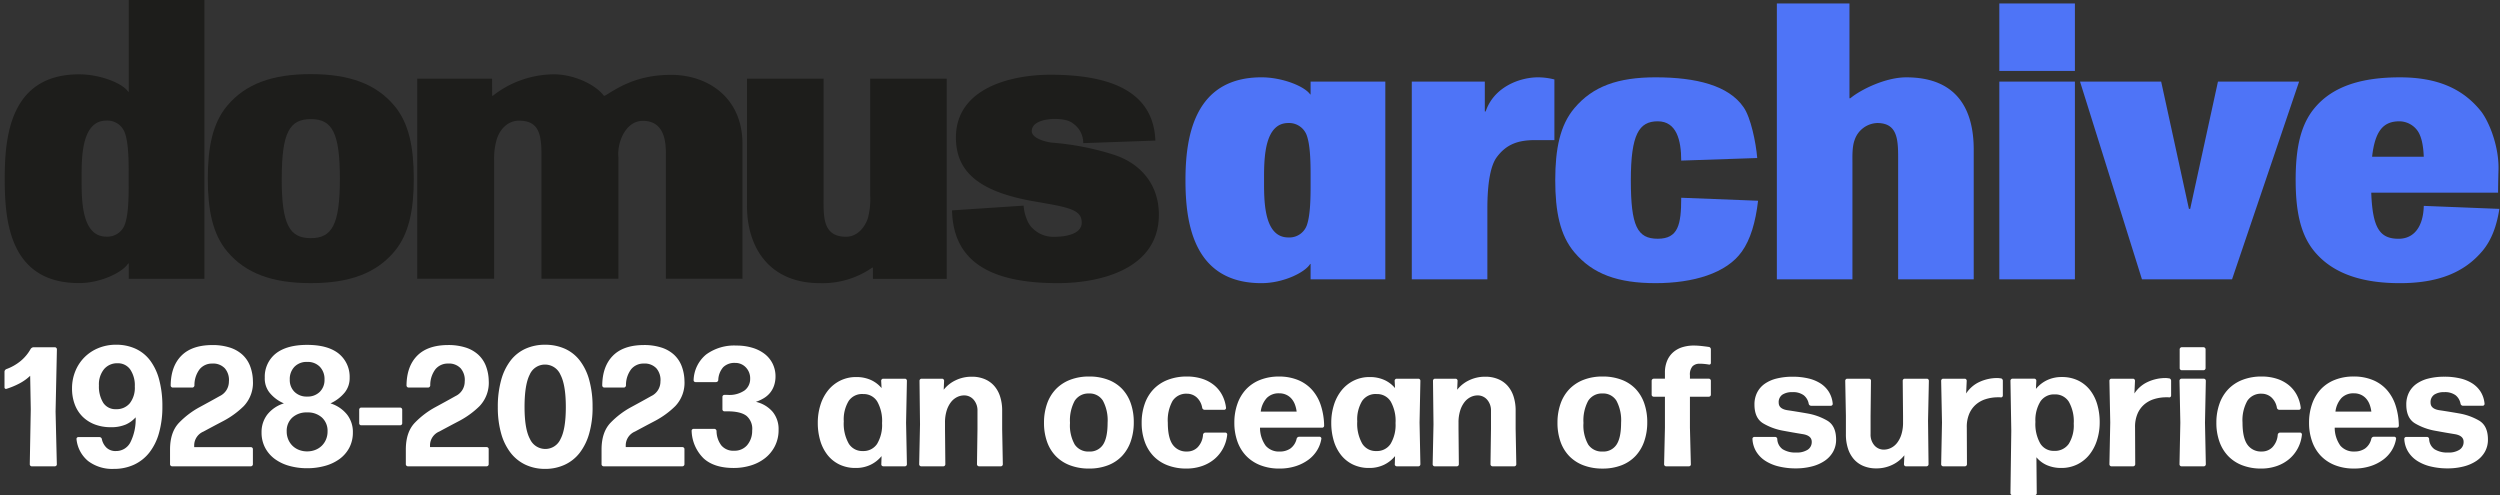
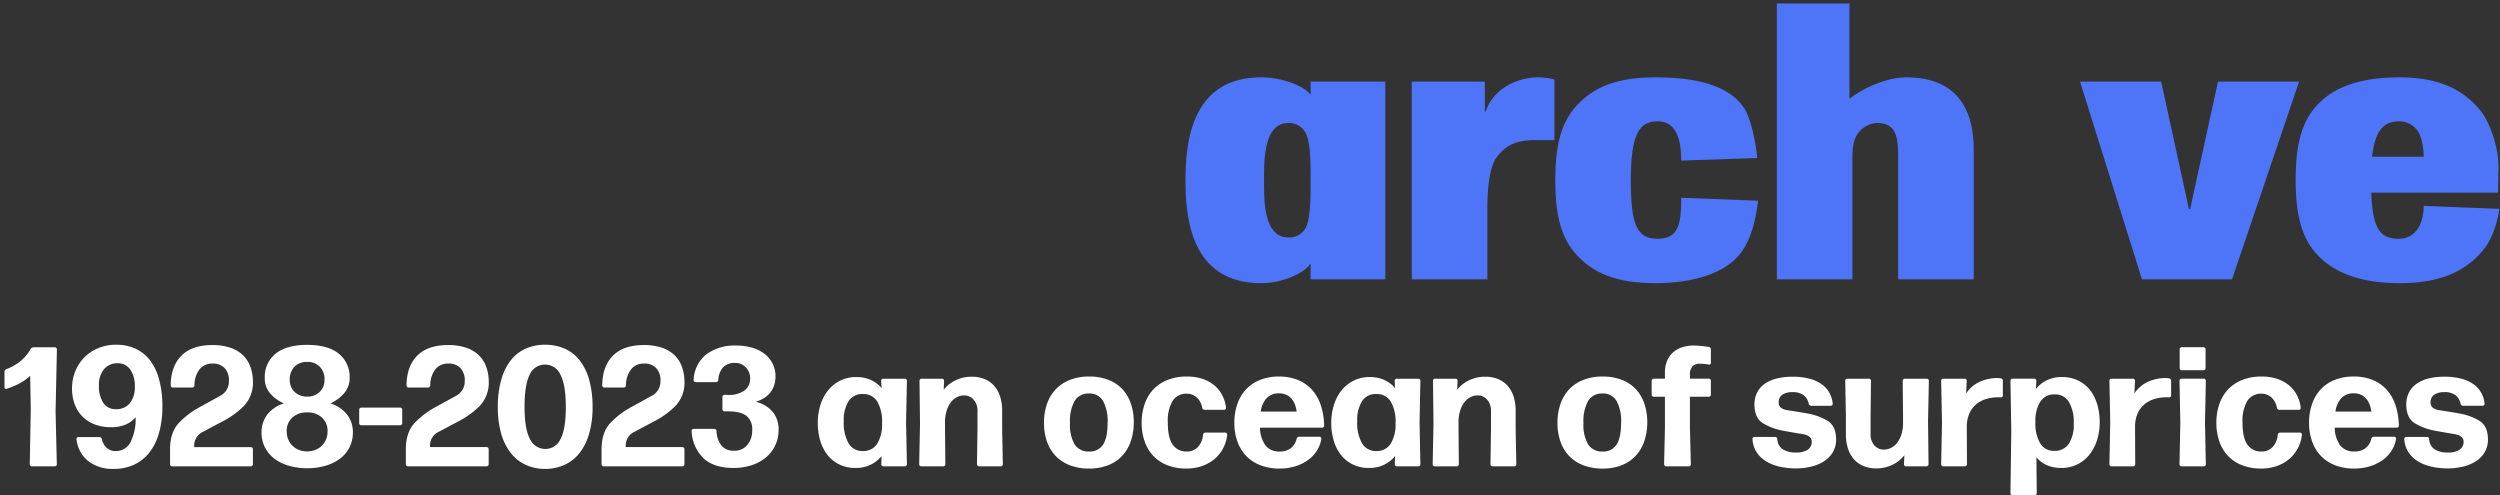
<svg xmlns="http://www.w3.org/2000/svg" id="Raggruppa_959" data-name="Raggruppa 959" width="632.057" height="125.2" viewBox="0 0 632.057 125.2">
  <rect x="0" y="0" width="632.057" height="125.2" fill="#333333" stroke="none" />
  <defs>
    <clipPath id="clip-path">
-       <rect id="Rettangolo_4" data-name="Rettangolo 4" width="291.802" height="71.587" fill="none" />
-     </clipPath>
+       </clipPath>
    <clipPath id="clip-path-2">
      <rect id="Rettangolo_5" data-name="Rettangolo 5" width="632.057" height="79.958" fill="none" />
    </clipPath>
  </defs>
  <g id="Raggruppa_3" data-name="Raggruppa 3" transform="translate(1.188)">
    <g id="Raggruppa_2" data-name="Raggruppa 2" clip-path="url(#clip-path)">
-       <path id="Tracciato_1" data-name="Tracciato 1" d="M183.856,29.763h.239c2.844-1.666,7.688-5.284,16.723-5.284,9.334,0,18.077,5.749,18.077,17.438V76.03H199.533V44.493c0-3.157-.376-8.385-5.85-8.385-4.346,0-6.539,5.53-6.153,9.214V76.03H168.073V44.493c0-5.394-.917-8.429-5.682-8.429-2.686,0-4.629,1.944-5.517,4.393a16.756,16.756,0,0,0-.763,5.561V76.03H136.667V25.453H155.59l.016,4.3h.2a25.175,25.175,0,0,1,15.411-5.408c4.935,0,10.376,2.469,12.641,5.413" transform="translate(-32.369 -5.556)" fill="#1d1d1b" />
      <path id="Tracciato_2" data-name="Tracciato 2" d="M345.016,41.774a5.986,5.986,0,0,0-2.569-4.968c-1.144-.952-3.157-1.156-4.68-1.156-1.646,0-5.767.445-5.767,3.1,0,1.774,3.429,2.721,5.137,2.9a68.61,68.61,0,0,1,15.58,3.043c6.282,2,11.421,7.076,11.421,15.167,0,13.708-14.737,17.31-25.565,17.31-17.336,0-26.442-5.647-26.728-18.4l18.1-1.2c.095,1.713.857,4.507,2.284,5.743a7.384,7.384,0,0,0,5.591,2.138c2.475,0,6.815-.589,6.815-3.59,0-3.388-3.584-3.9-11.9-5.343-14.375-2.476-19.907-7.7-19.907-16.171,0-12.4,13.73-15.87,23.922-15.87,14.729,0,26.021,3.987,26.5,16.647Z" transform="translate(-72.336 -5.583)" fill="#1d1d1b" />
      <path id="Tracciato_3" data-name="Tracciato 3" d="M244.683,57.946V25.77h19.359V55.779c0,4.855-.262,9.953,5.682,9.953,2.688,0,4.592-2.1,5.482-4.555a18.368,18.368,0,0,0,.625-5.866V25.77h19.351V76.378H276.527V73.557h-.2a22.02,22.02,0,0,1-13.212,3.909c-12.824,0-18.434-9.055-18.434-19.521" transform="translate(-57.014 -5.88)" fill="#1d1d1b" />
      <path id="Tracciato_4" data-name="Tracciato 4" d="M32.9,0V23.189h-.147c-1.391-2.12-7.015-4.394-12.408-4.394-17.575,0-18.8,16.028-18.8,26.376s1.051,26.4,18.8,26.4c5.573,0,11.1-2.8,12.407-4.962H32.9v3.883H52.025V0ZM20.983,44.462c0-5.309.2-13.973,6.262-13.973a4.693,4.693,0,0,1,4.784,3.443c.675,2.116.854,5.29.854,9.552v3.351c0,4.262-.179,7.435-.854,9.552a4.691,4.691,0,0,1-4.784,3.442c-6.067,0-6.262-8.663-6.262-13.973Z" transform="translate(-1.539 0)" fill="#1d1d1b" />
-       <path id="Tracciato_5" data-name="Tracciato 5" d="M120.14,50.7c0-7.936-1.22-14.062-4.939-18.467-4.667-5.526-11.426-7.956-21.1-7.956S77.673,26.7,73.008,32.23c-3.721,4.4-4.941,10.531-4.941,18.467s1.22,14.062,4.941,18.468c4.665,5.526,11.426,7.957,21.1,7.957s16.43-2.431,21.1-7.957c3.72-4.406,4.939-10.531,4.939-18.468m-33.385,0c0-11.678,1.985-15.049,7.35-15.049s7.349,3.371,7.349,15.049S99.468,65.747,94.1,65.747s-7.35-3.371-7.35-15.049" transform="translate(-16.718 -5.538)" fill="#1d1d1b" />
    </g>
  </g>
  <g id="Raggruppa_5" data-name="Raggruppa 5">
    <g id="Raggruppa_4" data-name="Raggruppa 4" clip-path="url(#clip-path-2)">
      <path id="Tracciato_6" data-name="Tracciato 6" d="M419.942,76.394V72.507h-.109c-1.3,2.16-6.8,4.859-12.308,4.859-17.49,0-19.217-15.763-19.217-26.019s1.835-26.02,19.217-26.02c5.291,0,10.905,2.268,12.308,4.318h.109V26.407h18.894V76.394Zm0-26.667c0-4.21-.216-7.341-.864-9.393a4.761,4.761,0,0,0-4.751-3.456c-5.939,0-6.153,8.53-6.153,13.82v1.4c0,5.291.215,13.712,6.153,13.712a4.679,4.679,0,0,0,4.751-3.347c.648-2.052.864-5.183.864-9.393Z" transform="translate(-88.594 -5.778)" fill="#4e74f7" />
      <path id="Tracciato_7" data-name="Tracciato 7" d="M493.639,41.2c-4.21,0-7.234.972-9.717,4.318-1.511,2.052-2.375,6.262-2.375,13.064V76.394H462.438V26.407H480.9v7.557h.216c2.052-6.154,8.529-8.637,13.279-8.637a17.136,17.136,0,0,1,4.1.54V41.2Z" transform="translate(-105.507 -5.778)" fill="#4e74f7" />
      <path id="Tracciato_8" data-name="Tracciato 8" d="M556.611,69.377c-3.887,5.506-12.308,7.989-21.808,7.989s-15.871-2.267-20.514-7.773c-3.671-4.318-4.858-10.364-4.858-18.246s1.187-13.928,4.858-18.246c4.643-5.506,11.013-7.774,20.514-7.774,10.256,0,18.461,2.052,22.24,7.558,1.835,2.591,3.131,8.961,3.455,12.847l-19.218.648c0-5.181-1.187-9.932-5.937-9.932s-6.8,3.347-6.8,14.9,1.619,14.791,6.8,14.791,5.937-3.563,5.937-10.365l19.434.756c-.648,5.506-1.943,9.826-4.1,12.848" transform="translate(-116.229 -5.778)" fill="#4e74f7" />
      <path id="Tracciato_9" data-name="Tracciato 9" d="M612.684,70.873V40c0-4.751-.325-8.638-5.291-8.638a6.27,6.27,0,0,0-5.722,4.319c-.648,1.727-.54,4.318-.54,5.939V70.873H582.022V1.128h18.354V25.1h.215c2.591-2.16,8.853-5.29,14.143-5.29,12.632,0,17.059,7.881,17.059,18.246v32.82Z" transform="translate(-132.791 -0.257)" fill="#4e74f7" />
-       <path id="Tracciato_10" data-name="Tracciato 10" d="M654.891,1.128H674V18.187h-19.11Zm0,19.758H674V70.873h-19.11Z" transform="translate(-149.416 -0.257)" fill="#4e74f7" />
      <path id="Tracciato_11" data-name="Tracciato 11" d="M719.762,76.713h-22.78L681.326,26.726H701.84L708.856,58.9h.325L716.2,26.726h20.513Z" transform="translate(-155.448 -6.098)" fill="#4e74f7" />
      <path id="Tracciato_12" data-name="Tracciato 12" d="M799.139,69.268c-4.642,5.506-11.335,8.1-20.837,8.1s-16.842-2.375-21.486-7.881c-3.67-4.318-4.858-10.365-4.858-18.246s1.188-13.927,4.858-18.245c4.643-5.507,11.984-7.666,21.486-7.666,9.393,0,15.762,2.806,20.3,8.314,1.944,2.266,4.75,8.636,4.643,14.9,0,0-.108,3.563-.108,5.939H771.068c.324,8.961,2.159,11.66,6.91,11.66,4.1,0,6.262-3.347,6.37-8.314l19.11.756c-.648,4.211-1.944,7.881-4.319,10.689M782.512,38.5a5.711,5.711,0,0,0-4.318-2.052c-3.886,0-6.154,2.159-6.91,8.961h13.063c-.108-2.7-.54-5.4-1.835-6.91" transform="translate(-171.563 -5.778)" fill="#4e74f7" />
    </g>
  </g>
  <path id="Tracciato_45" data-name="Tracciato 45" d="M13.836,0H8a.47.47,0,0,1-.357-.157A.522.522,0,0,1,7.5-.525l.252-13.92L7.6-22.886a11.889,11.889,0,0,1-2.7,1.932,19.3,19.3,0,0,1-3.286,1.365.361.361,0,0,1-.346-.052.36.36,0,0,1-.157-.3v-3.947a.7.7,0,0,1,.136-.42.776.776,0,0,1,.346-.273,12.279,12.279,0,0,0,3.611-2.058,10.718,10.718,0,0,0,2.5-3,.965.965,0,0,1,.336-.336.844.844,0,0,1,.441-.126h5.354a.5.5,0,0,1,.367.157.5.5,0,0,1,.157.367l-.336,15.747L14.34-.525a.437.437,0,0,1-.136.367A.5.5,0,0,1,13.836,0ZM24.985-20.429a7.766,7.766,0,0,0,1.081,4.357,3.655,3.655,0,0,0,3.265,1.627,4.3,4.3,0,0,0,3.454-1.491,6.354,6.354,0,0,0,1.27-4.241,7.141,7.141,0,0,0-1.155-4.3,3.779,3.779,0,0,0-3.233-1.575,4.291,4.291,0,0,0-3.38,1.48A6.072,6.072,0,0,0,24.985-20.429Zm16.041,5.291a24.159,24.159,0,0,1-.861,6.74,14.168,14.168,0,0,1-2.457,4.955A10.568,10.568,0,0,1,33.835-.4,11.972,11.972,0,0,1,28.765.651a10.093,10.093,0,0,1-6.5-1.974,8.2,8.2,0,0,1-2.95-5.564.438.438,0,0,1,.115-.346.438.438,0,0,1,.346-.157H25.09a.656.656,0,0,1,.409.136.575.575,0,0,1,.22.367,4.264,4.264,0,0,0,1.144,2.142,3.255,3.255,0,0,0,2.425.882A4.022,4.022,0,0,0,32.964-6.12a12.921,12.921,0,0,0,1.3-6.267,7.207,7.207,0,0,1-2.478,1.816,9.283,9.283,0,0,1-3.842.682,11.051,11.051,0,0,1-3.989-.693,8.871,8.871,0,0,1-3.086-1.953,8.591,8.591,0,0,1-1.984-3.086,11.255,11.255,0,0,1-.7-4.073A11.4,11.4,0,0,1,19-24.009a10.614,10.614,0,0,1,2.289-3.517,10.673,10.673,0,0,1,3.527-2.352,11.581,11.581,0,0,1,4.514-.861,11.642,11.642,0,0,1,4.892,1,9.649,9.649,0,0,1,3.685,2.95,14.054,14.054,0,0,1,2.31,4.892A25.579,25.579,0,0,1,41.026-15.138ZM63.387,0h-19.9a.5.5,0,0,1-.367-.157.5.5,0,0,1-.157-.367v-3.7q0-4.472,2.331-6.845A21.389,21.389,0,0,1,50.4-14.939q2.782-1.5,5.113-2.813a4.044,4.044,0,0,0,2.331-3.664,4.516,4.516,0,0,0-1.029-3.359,4.046,4.046,0,0,0-3.191-1.2,4.013,4.013,0,0,0-3.191,1.449,6.635,6.635,0,0,0-1.3,4.094.591.591,0,0,1-.178.367.5.5,0,0,1-.367.157H43.651a.5.5,0,0,1-.367-.157.5.5,0,0,1-.157-.367q.042-4.829,2.688-7.517t7.811-2.708a14.3,14.3,0,0,1,4.409.619,8.614,8.614,0,0,1,3.191,1.785,7.6,7.6,0,0,1,1.953,2.845,11,11,0,0,1,.735,3.779A8.553,8.553,0,0,1,61.582-15.2a21.821,21.821,0,0,1-5.092,3.716Q53.729-10.036,51.4-8.776a3.8,3.8,0,0,0-2.331,3.4v.525H63.387a.522.522,0,0,1,.367.147.47.47,0,0,1,.157.357V-.525a.5.5,0,0,1-.157.367A.5.5,0,0,1,63.387,0Zm25.8-8.608a8.2,8.2,0,0,1-.9,3.905,8.357,8.357,0,0,1-2.457,2.845A11.311,11.311,0,0,1,82.158-.115a16.633,16.633,0,0,1-4.535.6,16.52,16.52,0,0,1-4.525-.6,11.2,11.2,0,0,1-3.653-1.743A8.4,8.4,0,0,1,67-4.7a8.2,8.2,0,0,1-.9-3.905,7.236,7.236,0,0,1,1.417-4.43,8.521,8.521,0,0,1,4.231-2.876,9.391,9.391,0,0,1-3.622-2.708A5.707,5.707,0,0,1,66.915-22.4a7.47,7.47,0,0,1,2.834-6.152Q72.521-30.7,77.623-30.7q5.144,0,7.905,2.142A7.537,7.537,0,0,1,88.373-22.4a5.782,5.782,0,0,1-1.26,3.758,10.031,10.031,0,0,1-3.59,2.729,8.648,8.648,0,0,1,4.231,2.876A7.165,7.165,0,0,1,89.191-8.608ZM73.234-21.92a4.169,4.169,0,0,0,1.2,3.1,4.335,4.335,0,0,0,3.191,1.186,4.335,4.335,0,0,0,3.191-1.186,4.169,4.169,0,0,0,1.2-3.1,4.464,4.464,0,0,0-1.186-3.254,4.264,4.264,0,0,0-3.2-1.218,4.264,4.264,0,0,0-3.2,1.218A4.464,4.464,0,0,0,73.234-21.92Zm-.777,13.1A5.148,5.148,0,0,0,72.846-6.8a4.85,4.85,0,0,0,1.071,1.6,4.841,4.841,0,0,0,1.638,1.05,5.571,5.571,0,0,0,2.068.378,5.571,5.571,0,0,0,2.068-.378,4.841,4.841,0,0,0,1.638-1.05A4.85,4.85,0,0,0,82.4-6.8a5.148,5.148,0,0,0,.388-2.016,4.545,4.545,0,0,0-1.407-3.506,5.315,5.315,0,0,0-3.758-1.3,5.323,5.323,0,0,0-3.748,1.3A4.528,4.528,0,0,0,72.458-8.818Zm28.681-1.554H91.291a.486.486,0,0,1-.357-.147.486.486,0,0,1-.147-.357v-3.443a.522.522,0,0,1,.147-.367.47.47,0,0,1,.357-.157h9.847a.5.5,0,0,1,.367.157.5.5,0,0,1,.157.367v3.443a.47.47,0,0,1-.157.357A.522.522,0,0,1,101.138-10.372ZM123,0h-19.9a.5.5,0,0,1-.367-.157.5.5,0,0,1-.157-.367v-3.7q0-4.472,2.331-6.845a21.389,21.389,0,0,1,5.113-3.874q2.782-1.5,5.113-2.813a4.044,4.044,0,0,0,2.331-3.664,4.516,4.516,0,0,0-1.029-3.359,4.046,4.046,0,0,0-3.191-1.2,4.013,4.013,0,0,0-3.191,1.449,6.635,6.635,0,0,0-1.3,4.094.591.591,0,0,1-.178.367.5.5,0,0,1-.367.157h-4.934a.5.5,0,0,1-.367-.157.5.5,0,0,1-.157-.367q.042-4.829,2.688-7.517t7.811-2.708a14.3,14.3,0,0,1,4.409.619,8.614,8.614,0,0,1,3.191,1.785,7.6,7.6,0,0,1,1.953,2.845,11,11,0,0,1,.735,3.779,8.553,8.553,0,0,1-2.331,6.425,21.821,21.821,0,0,1-5.092,3.716q-2.761,1.449-5.092,2.708a3.8,3.8,0,0,0-2.331,3.4v.525H123a.522.522,0,0,1,.367.147.47.47,0,0,1,.157.357V-.525a.5.5,0,0,1-.157.367A.5.5,0,0,1,123,0Zm26.791-14.97a23.739,23.739,0,0,1-.861,6.687,14.4,14.4,0,0,1-2.415,4.9,10.184,10.184,0,0,1-3.79,3A11.689,11.689,0,0,1,137.776.651a11.5,11.5,0,0,1-4.9-1.029,10.319,10.319,0,0,1-3.779-3,14.153,14.153,0,0,1-2.415-4.9,24.015,24.015,0,0,1-.85-6.687,24.985,24.985,0,0,1,.85-6.855,14.237,14.237,0,0,1,2.4-4.945,9.937,9.937,0,0,1,3.769-2.971,11.858,11.858,0,0,1,4.924-1,12.152,12.152,0,0,1,4.934.976,9.852,9.852,0,0,1,3.79,2.939,14.143,14.143,0,0,1,2.425,4.934A24.957,24.957,0,0,1,149.786-14.97Zm-17.2,0q0,5.564,1.375,8.073a4.253,4.253,0,0,0,3.874,2.509,4.19,4.19,0,0,0,3.842-2.5q1.344-2.5,1.344-8.083t-1.354-8.167a4.233,4.233,0,0,0-3.895-2.583A4.166,4.166,0,0,0,133.9-23.18Q132.59-20.639,132.59-14.97ZM172.483,0h-19.9a.5.5,0,0,1-.367-.157.5.5,0,0,1-.157-.367v-3.7q0-4.472,2.331-6.845a21.389,21.389,0,0,1,5.113-3.874q2.782-1.5,5.113-2.813a4.044,4.044,0,0,0,2.331-3.664,4.516,4.516,0,0,0-1.029-3.359,4.046,4.046,0,0,0-3.191-1.2,4.013,4.013,0,0,0-3.191,1.449,6.635,6.635,0,0,0-1.3,4.094.591.591,0,0,1-.178.367.5.5,0,0,1-.367.157h-4.934a.5.5,0,0,1-.367-.157.5.5,0,0,1-.157-.367q.042-4.829,2.688-7.517t7.811-2.708a14.3,14.3,0,0,1,4.409.619,8.614,8.614,0,0,1,3.191,1.785,7.6,7.6,0,0,1,1.953,2.845,11,11,0,0,1,.735,3.779,8.553,8.553,0,0,1-2.331,6.425,21.821,21.821,0,0,1-5.092,3.716q-2.761,1.449-5.092,2.708a3.8,3.8,0,0,0-2.331,3.4v.525h14.319a.522.522,0,0,1,.367.147.47.47,0,0,1,.157.357V-.525a.5.5,0,0,1-.157.367A.5.5,0,0,1,172.483,0Zm24.334-9.238a8.907,8.907,0,0,1-.924,4.115,9.155,9.155,0,0,1-2.467,3.034A10.919,10.919,0,0,1,189.815-.22a14.646,14.646,0,0,1-4.357.64q-4.913,0-7.569-2.4a10.175,10.175,0,0,1-3.055-6.96.451.451,0,0,1,.126-.367.449.449,0,0,1,.336-.157h5.291a.5.5,0,0,1,.367.157.591.591,0,0,1,.178.367,6.057,6.057,0,0,0,1.249,3.7,3.964,3.964,0,0,0,3.244,1.3,4.161,4.161,0,0,0,3.2-1.354,5.513,5.513,0,0,0,1.312-3.727,4.28,4.28,0,0,0-1.417-3.716Q187.243-13.9,183.9-13.9h-.777a.486.486,0,0,1-.357-.147.486.486,0,0,1-.147-.357v-3.149a.486.486,0,0,1,.147-.357.486.486,0,0,1,.357-.147h.777a6.769,6.769,0,0,0,4.346-1.144,3.651,3.651,0,0,0,1.386-2.95,3.951,3.951,0,0,0-1.092-2.855,3.608,3.608,0,0,0-2.708-1.134,4.029,4.029,0,0,0-3.013,1.081,5.16,5.16,0,0,0-1.249,3.265.532.532,0,0,1-.189.357.559.559,0,0,1-.378.147h-5.186a.47.47,0,0,1-.357-.157.424.424,0,0,1-.126-.346,8.741,8.741,0,0,1,3.17-6.477,12,12,0,0,1,7.685-2.257,13.609,13.609,0,0,1,4,.556,9.529,9.529,0,0,1,3.1,1.554,7.1,7.1,0,0,1,2.005,2.436,7.212,7.212,0,0,1,.745,3.2,7.133,7.133,0,0,1-.378,2.4,5.944,5.944,0,0,1-1.039,1.848,6.176,6.176,0,0,1-1.575,1.333,10.235,10.235,0,0,1-1.963.9,7.916,7.916,0,0,1,4.231,2.52A6.855,6.855,0,0,1,196.817-9.238ZM213.3-11.359a10.213,10.213,0,0,0,1.26,5.627,4,4,0,0,0,3.569,1.869,4.105,4.105,0,0,0,3.58-1.785,9.285,9.285,0,0,0,1.27-5.27,9.961,9.961,0,0,0-1.2-5.427,3.984,3.984,0,0,0-3.527-1.921,4.094,4.094,0,0,0-3.7,1.722A8.949,8.949,0,0,0,213.3-11.359ZM228.752,0h-5.459a.5.5,0,0,1-.367-.157.437.437,0,0,1-.136-.367l.063-2.058a8.212,8.212,0,0,1-2.8,2.2,8.445,8.445,0,0,1-3.727.8,9.292,9.292,0,0,1-4.147-.882,8.586,8.586,0,0,1-3-2.415A10.7,10.7,0,0,1,207.347-6.5a15.777,15.777,0,0,1-.619-4.5,14.861,14.861,0,0,1,.672-4.514,11.189,11.189,0,0,1,1.921-3.674,9.168,9.168,0,0,1,3.065-2.467,8.915,8.915,0,0,1,4.063-.913,8.823,8.823,0,0,1,3.664.724,7.662,7.662,0,0,1,2.74,2.068l-.1-1.848a.522.522,0,0,1,.147-.367.47.47,0,0,1,.357-.157h5.5a.47.47,0,0,1,.357.157.522.522,0,0,1,.147.367l-.21,10.582.21,10.519a.522.522,0,0,1-.147.367A.47.47,0,0,1,228.752,0Zm9.721,0h-5.606a.47.47,0,0,1-.357-.157.522.522,0,0,1-.147-.367l.21-10.1-.126-11a.522.522,0,0,1,.147-.367.47.47,0,0,1,.357-.157h5.207a.47.47,0,0,1,.357.157.522.522,0,0,1,.147.367l-.1,2.268a8.358,8.358,0,0,1,2.971-2.373,9.233,9.233,0,0,1,4.168-.924,8.252,8.252,0,0,1,3.17.588,6.583,6.583,0,0,1,2.415,1.68,7.5,7.5,0,0,1,1.522,2.7,11.42,11.42,0,0,1,.535,3.622v4.64l.168,8.9a.522.522,0,0,1-.147.367A.47.47,0,0,1,253,0h-5.5a.5.5,0,0,1-.367-.157.5.5,0,0,1-.157-.367l.126-8.9v-4.556a4.114,4.114,0,0,0-.976-2.866,3.135,3.135,0,0,0-2.425-1.081,3.978,3.978,0,0,0-1.722.409,4.462,4.462,0,0,0-1.543,1.249,6.688,6.688,0,0,0-1.113,2.152,9.89,9.89,0,0,0-.43,3.076v1.617l.084,8.9a.522.522,0,0,1-.147.367A.47.47,0,0,1,238.474,0Zm48.144-11.128a14.43,14.43,0,0,1-.756,4.787,10.355,10.355,0,0,1-2.184,3.7A9.594,9.594,0,0,1,280.13-.273a12.972,12.972,0,0,1-4.808.84A13.354,13.354,0,0,1,270.5-.252a9.855,9.855,0,0,1-3.59-2.32,9.946,9.946,0,0,1-2.226-3.653A14.159,14.159,0,0,1,263.921-11a14.342,14.342,0,0,1,.766-4.8,10.123,10.123,0,0,1,2.226-3.7,9.944,9.944,0,0,1,3.59-2.362,13.055,13.055,0,0,1,4.819-.84,13.269,13.269,0,0,1,4.808.819,9.57,9.57,0,0,1,3.548,2.32,10.054,10.054,0,0,1,2.184,3.653A14.338,14.338,0,0,1,286.618-11.128Zm-16.125.168A9.786,9.786,0,0,0,271.7-5.49a4.105,4.105,0,0,0,3.622,1.753,3.94,3.94,0,0,0,3.527-1.743Q280-7.223,280-11a10.509,10.509,0,0,0-1.176-5.574,3.929,3.929,0,0,0-3.548-1.837,4.079,4.079,0,0,0-3.611,1.879A10.509,10.509,0,0,0,270.493-10.96ZM310.238-8a9.275,9.275,0,0,1-1.029,3.433,9.162,9.162,0,0,1-2.173,2.719,9.874,9.874,0,0,1-3.149,1.774,11.825,11.825,0,0,1-3.958.64,13.06,13.06,0,0,1-4.756-.819,9.786,9.786,0,0,1-3.559-2.32,10.137,10.137,0,0,1-2.226-3.653A13.985,13.985,0,0,1,288.612-11a14.166,14.166,0,0,1,.777-4.8,10.24,10.24,0,0,1,2.236-3.7,9.927,9.927,0,0,1,3.6-2.362,13.138,13.138,0,0,1,4.829-.84,12.367,12.367,0,0,1,3.842.567,9.193,9.193,0,0,1,3.013,1.606,8.094,8.094,0,0,1,2.047,2.509,9.175,9.175,0,0,1,.987,3.233.423.423,0,0,1-.126.346.449.449,0,0,1-.336.157h-4.934a.626.626,0,0,1-.409-.147.608.608,0,0,1-.22-.357,4.551,4.551,0,0,0-1.449-2.687,3.7,3.7,0,0,0-2.415-.882,4.107,4.107,0,0,0-3.632,1.827,10.04,10.04,0,0,0-1.2,5.48q0,3.779,1.207,5.532a4.153,4.153,0,0,0,3.622,1.774,3.684,3.684,0,0,0,2.719-1.071A5.065,5.065,0,0,0,304.128-8a.555.555,0,0,1,.2-.367.576.576,0,0,1,.388-.157h5.06a.427.427,0,0,1,.346.168A.469.469,0,0,1,310.238-8Zm18.225.525h5.144a.417.417,0,0,1,.325.157.438.438,0,0,1,.115.346A7.944,7.944,0,0,1,333-4.1a8.418,8.418,0,0,1-2.173,2.4A11,11,0,0,1,327.6-.052a13.161,13.161,0,0,1-4.157.619A12.894,12.894,0,0,1,318.553-.3a9.99,9.99,0,0,1-3.58-2.4,10.2,10.2,0,0,1-2.184-3.664,13.932,13.932,0,0,1-.745-4.63,14.166,14.166,0,0,1,.777-4.8,10.4,10.4,0,0,1,2.215-3.7,9.775,9.775,0,0,1,3.548-2.362,12.708,12.708,0,0,1,4.735-.84,12.476,12.476,0,0,1,4.8.871,9.7,9.7,0,0,1,3.559,2.478,10.993,10.993,0,0,1,2.226,3.916,17.353,17.353,0,0,1,.84,5.165.486.486,0,0,1-.147.357.486.486,0,0,1-.357.147H318.532a7.8,7.8,0,0,0,1.449,4.577,4.412,4.412,0,0,0,3.548,1.449,4.622,4.622,0,0,0,2.688-.766,4.184,4.184,0,0,0,1.575-2.467.67.67,0,0,1,.241-.367A.688.688,0,0,1,328.463-7.475Zm-.672-6.362a7.709,7.709,0,0,0-.409-1.722,4.875,4.875,0,0,0-.84-1.48,3.985,3.985,0,0,0-1.333-1.029,4.172,4.172,0,0,0-1.848-.388,4.186,4.186,0,0,0-3.1,1.165,6.176,6.176,0,0,0-1.543,3.454Zm15.327,2.478a10.213,10.213,0,0,0,1.26,5.627,4,4,0,0,0,3.569,1.869,4.105,4.105,0,0,0,3.58-1.785,9.285,9.285,0,0,0,1.27-5.27,9.96,9.96,0,0,0-1.2-5.427,3.984,3.984,0,0,0-3.527-1.921,4.094,4.094,0,0,0-3.7,1.722A8.949,8.949,0,0,0,343.118-11.359ZM358.571,0h-5.459a.5.5,0,0,1-.367-.157.437.437,0,0,1-.136-.367l.063-2.058a8.212,8.212,0,0,1-2.8,2.2,8.445,8.445,0,0,1-3.727.8,9.292,9.292,0,0,1-4.147-.882,8.586,8.586,0,0,1-3-2.415A10.7,10.7,0,0,1,337.166-6.5a15.777,15.777,0,0,1-.619-4.5,14.861,14.861,0,0,1,.672-4.514,11.188,11.188,0,0,1,1.921-3.674,9.168,9.168,0,0,1,3.065-2.467,8.915,8.915,0,0,1,4.063-.913,8.824,8.824,0,0,1,3.664.724,7.662,7.662,0,0,1,2.74,2.068l-.1-1.848a.522.522,0,0,1,.147-.367.47.47,0,0,1,.357-.157h5.5a.47.47,0,0,1,.357.157.522.522,0,0,1,.147.367l-.21,10.582.21,10.519a.522.522,0,0,1-.147.367A.47.47,0,0,1,358.571,0Zm9.721,0h-5.606a.47.47,0,0,1-.357-.157.522.522,0,0,1-.147-.367l.21-10.1-.126-11a.522.522,0,0,1,.147-.367.47.47,0,0,1,.357-.157h5.207a.47.47,0,0,1,.357.157.522.522,0,0,1,.147.367l-.1,2.268a8.358,8.358,0,0,1,2.971-2.373,9.233,9.233,0,0,1,4.168-.924,8.252,8.252,0,0,1,3.17.588,6.583,6.583,0,0,1,2.415,1.68,7.5,7.5,0,0,1,1.522,2.7,11.42,11.42,0,0,1,.535,3.622v4.64l.168,8.9a.522.522,0,0,1-.147.367.47.47,0,0,1-.357.157h-5.5a.5.5,0,0,1-.367-.157.5.5,0,0,1-.157-.367l.126-8.9v-4.556a4.114,4.114,0,0,0-.976-2.866,3.135,3.135,0,0,0-2.425-1.081,3.978,3.978,0,0,0-1.722.409,4.463,4.463,0,0,0-1.543,1.249,6.688,6.688,0,0,0-1.113,2.152,9.89,9.89,0,0,0-.43,3.076v1.617l.084,8.9a.522.522,0,0,1-.147.367A.47.47,0,0,1,368.292,0Zm48.144-11.128a14.43,14.43,0,0,1-.756,4.787,10.355,10.355,0,0,1-2.184,3.7,9.594,9.594,0,0,1-3.548,2.373,12.972,12.972,0,0,1-4.808.84,13.354,13.354,0,0,1-4.819-.819,9.855,9.855,0,0,1-3.59-2.32,9.946,9.946,0,0,1-2.226-3.653A14.159,14.159,0,0,1,393.74-11a14.342,14.342,0,0,1,.766-4.8,10.123,10.123,0,0,1,2.226-3.7,9.944,9.944,0,0,1,3.59-2.362,13.055,13.055,0,0,1,4.819-.84,13.269,13.269,0,0,1,4.808.819,9.57,9.57,0,0,1,3.548,2.32,10.054,10.054,0,0,1,2.184,3.653A14.338,14.338,0,0,1,416.437-11.128Zm-16.125.168a9.786,9.786,0,0,0,1.207,5.469,4.105,4.105,0,0,0,3.622,1.753,3.94,3.94,0,0,0,3.527-1.743q1.155-1.743,1.155-5.522a10.509,10.509,0,0,0-1.176-5.574,3.929,3.929,0,0,0-3.548-1.837,4.079,4.079,0,0,0-3.611,1.879A10.509,10.509,0,0,0,400.312-10.96Zm26.917-6.635v7.832l.231,9.238a.451.451,0,0,1-.126.367.47.47,0,0,1-.357.157H421.2a.47.47,0,0,1-.357-.157.522.522,0,0,1-.147-.367l.21-9.238v-7.832h-2.834a.522.522,0,0,1-.367-.147.47.47,0,0,1-.157-.357v-3.527a.5.5,0,0,1,.157-.367.5.5,0,0,1,.367-.157h2.834V-23.6a7.649,7.649,0,0,1,.609-3.212,5.86,5.86,0,0,1,1.617-2.142,6.488,6.488,0,0,1,2.31-1.2,9.59,9.59,0,0,1,2.688-.378,18.45,18.45,0,0,1,2.016.115q1.05.115,1.869.241a.518.518,0,0,1,.357.2.6.6,0,0,1,.147.388v3.464a.38.38,0,0,1-.157.325.411.411,0,0,1-.346.073q-.462-.084-1.06-.147a12.593,12.593,0,0,0-1.312-.063,2.445,2.445,0,0,0-1.743.63,3.082,3.082,0,0,0-.672,2.289v.861h4.766a.5.5,0,0,1,.367.157.5.5,0,0,1,.157.367V-18.1a.47.47,0,0,1-.157.357.522.522,0,0,1-.367.147ZM464.182-6.761a6.169,6.169,0,0,1-.777,3.107,6.814,6.814,0,0,1-2.142,2.289A10.319,10.319,0,0,1,458.019.042a16.2,16.2,0,0,1-4.042.483,17.9,17.9,0,0,1-4.262-.483A11.025,11.025,0,0,1,446.3-1.375,7.377,7.377,0,0,1,444-3.706a6.778,6.778,0,0,1-.966-3.223.412.412,0,0,1,.136-.346.482.482,0,0,1,.346-.157h5.228a.548.548,0,0,1,.388.147.549.549,0,0,1,.178.357,3.289,3.289,0,0,0,1.365,2.614,6.033,6.033,0,0,0,3.422.829,5.027,5.027,0,0,0,2.908-.714,2.3,2.3,0,0,0,1.018-1.995q0-1.575-2.268-1.942T450.786-9a15.2,15.2,0,0,1-4.976-1.816q-2.268-1.323-2.268-4.787a6.632,6.632,0,0,1,.672-3.044,6.074,6.074,0,0,1,1.921-2.215A8.934,8.934,0,0,1,449.18-22.2a16.508,16.508,0,0,1,4.021-.451,16.978,16.978,0,0,1,3.958.43,9.792,9.792,0,0,1,3.1,1.281,6.852,6.852,0,0,1,2.1,2.131,6.824,6.824,0,0,1,.966,2.981.451.451,0,0,1-.126.367.449.449,0,0,1-.336.157h-4.976a.626.626,0,0,1-.409-.147.608.608,0,0,1-.22-.357A3.557,3.557,0,0,0,456-17.962a4.522,4.522,0,0,0-2.887-.787,4.425,4.425,0,0,0-2.509.63,2.277,2.277,0,0,0-.934,2.037q0,1.575,2.278,1.911t4.976.808a15.1,15.1,0,0,1,4.976,1.785Q464.182-10.267,464.182-6.761ZM481.44-2.792a8.458,8.458,0,0,1-2.971,2.383A9.147,9.147,0,0,1,474.3.525a8.252,8.252,0,0,1-3.17-.588,6.525,6.525,0,0,1-2.415-1.69,7.608,7.608,0,0,1-1.522-2.708,11.42,11.42,0,0,1-.535-3.622v-4.64l-.168-8.9a.522.522,0,0,1,.147-.367.47.47,0,0,1,.357-.157h5.5a.5.5,0,0,1,.367.157.437.437,0,0,1,.136.367l-.1,8.9v4.556a4.133,4.133,0,0,0,.966,2.876,3.117,3.117,0,0,0,2.415,1.071,4.046,4.046,0,0,0,1.732-.409,4.432,4.432,0,0,0,1.554-1.249,6.7,6.7,0,0,0,1.113-2.142,9.79,9.79,0,0,0,.43-3.065v-1.638l-.084-8.9a.522.522,0,0,1,.147-.367.47.47,0,0,1,.357-.157h5.606a.47.47,0,0,1,.357.157.522.522,0,0,1,.147.367l-.21,10.1.126,11a.5.5,0,0,1-.157.367.5.5,0,0,1-.367.157h-5.186a.47.47,0,0,1-.357-.157.522.522,0,0,1-.147-.367ZM496.747,0h-5.5a.47.47,0,0,1-.357-.157.522.522,0,0,1-.147-.367l.21-10.561-.21-10.54a.522.522,0,0,1,.147-.367.47.47,0,0,1,.357-.157H496.7a.47.47,0,0,1,.357.157.522.522,0,0,1,.147.367l-.147,3.212a8,8,0,0,1,3.391-2.929,10.644,10.644,0,0,1,4.525-.976,3.042,3.042,0,0,1,.43.031q.22.031.43.052a.518.518,0,0,1,.357.2.6.6,0,0,1,.147.388v3.737a.486.486,0,0,1-.147.357.422.422,0,0,1-.357.126,2.881,2.881,0,0,0-.357-.021h-.336a10.2,10.2,0,0,0-3.16.472,6.953,6.953,0,0,0-2.52,1.417,6.456,6.456,0,0,0-1.659,2.383,8.363,8.363,0,0,0-.577,3.328l.042,9.322a.5.5,0,0,1-.157.367A.5.5,0,0,1,496.747,0Zm17.826-11.233a9.969,9.969,0,0,0,1.2,5.417A3.932,3.932,0,0,0,519.3-3.905a4.253,4.253,0,0,0,3.7-1.764,8.759,8.759,0,0,0,1.26-5.123,10.041,10.041,0,0,0-1.239-5.532,4.05,4.05,0,0,0-3.59-1.858,4.121,4.121,0,0,0-3.58,1.764A9.046,9.046,0,0,0,514.572-11.233Zm16.251.1a14.759,14.759,0,0,1-.672,4.5A11.331,11.331,0,0,1,528.23-2.95a9,9,0,0,1-3.065,2.467,9,9,0,0,1-4.063.9,8.927,8.927,0,0,1-3.59-.693,7.1,7.1,0,0,1-2.687-2.016l.084,9.091a.5.5,0,0,1-.5.5h-5.648a.5.5,0,0,1-.5-.5l.21-15.789-.21-12.64a.522.522,0,0,1,.147-.367.47.47,0,0,1,.357-.157H514.3a.47.47,0,0,1,.357.157.522.522,0,0,1,.147.367l-.1,2.058a8.212,8.212,0,0,1,2.8-2.2,8.445,8.445,0,0,1,3.727-.8,9.292,9.292,0,0,1,4.147.882,8.586,8.586,0,0,1,3,2.415,10.685,10.685,0,0,1,1.827,3.632A15.886,15.886,0,0,1,530.823-11.128ZM539.285,0h-5.5a.47.47,0,0,1-.357-.157.522.522,0,0,1-.147-.367l.21-10.561-.21-10.54a.522.522,0,0,1,.147-.367.47.47,0,0,1,.357-.157h5.459a.47.47,0,0,1,.357.157.522.522,0,0,1,.147.367l-.147,3.212a8,8,0,0,1,3.391-2.929,10.644,10.644,0,0,1,4.525-.976,3.042,3.042,0,0,1,.43.031q.22.031.43.052a.518.518,0,0,1,.357.2.6.6,0,0,1,.147.388v3.737a.486.486,0,0,1-.147.357.422.422,0,0,1-.357.126,2.882,2.882,0,0,0-.357-.021h-.336a10.2,10.2,0,0,0-3.16.472A6.953,6.953,0,0,0,542-15.558a6.456,6.456,0,0,0-1.659,2.383,8.363,8.363,0,0,0-.577,3.328l.042,9.322a.5.5,0,0,1-.157.367A.5.5,0,0,1,539.285,0Zm17.868,0H551.5a.47.47,0,0,1-.357-.157A.522.522,0,0,1,551-.525l.21-10.519L551-21.626a.522.522,0,0,1,.147-.367.47.47,0,0,1,.357-.157h5.648a.47.47,0,0,1,.357.157.522.522,0,0,1,.147.367l-.21,10.582.21,10.519a.522.522,0,0,1-.147.367A.47.47,0,0,1,557.152,0Zm-.084-24.292h-5.5a.5.5,0,0,1-.367-.157.5.5,0,0,1-.157-.367v-4.766a.5.5,0,0,1,.157-.367.5.5,0,0,1,.367-.157h5.5a.5.5,0,0,1,.367.157.5.5,0,0,1,.157.367v4.766a.5.5,0,0,1-.157.367A.5.5,0,0,1,557.068-24.292ZM581.949-8a9.276,9.276,0,0,1-1.029,3.433,9.161,9.161,0,0,1-2.173,2.719A9.874,9.874,0,0,1,575.6-.073a11.824,11.824,0,0,1-3.958.64,13.06,13.06,0,0,1-4.756-.819,9.786,9.786,0,0,1-3.559-2.32A10.136,10.136,0,0,1,561.1-6.225,13.986,13.986,0,0,1,560.323-11a14.166,14.166,0,0,1,.777-4.8,10.239,10.239,0,0,1,2.236-3.7,9.927,9.927,0,0,1,3.6-2.362,13.138,13.138,0,0,1,4.829-.84,12.368,12.368,0,0,1,3.842.567,9.193,9.193,0,0,1,3.013,1.606,8.093,8.093,0,0,1,2.047,2.509,9.175,9.175,0,0,1,.987,3.233.424.424,0,0,1-.126.346.449.449,0,0,1-.336.157h-4.934a.626.626,0,0,1-.409-.147.608.608,0,0,1-.22-.357,4.551,4.551,0,0,0-1.449-2.687,3.7,3.7,0,0,0-2.415-.882,4.107,4.107,0,0,0-3.632,1.827,10.04,10.04,0,0,0-1.2,5.48q0,3.779,1.207,5.532a4.153,4.153,0,0,0,3.622,1.774,3.684,3.684,0,0,0,2.719-1.071A5.065,5.065,0,0,0,575.839-8a.555.555,0,0,1,.2-.367.576.576,0,0,1,.388-.157h5.06a.427.427,0,0,1,.346.168A.469.469,0,0,1,581.949-8Zm18.225.525h5.144a.417.417,0,0,1,.325.157.438.438,0,0,1,.115.346,7.944,7.944,0,0,1-1.05,2.866,8.418,8.418,0,0,1-2.173,2.4,11,11,0,0,1-3.223,1.648,13.161,13.161,0,0,1-4.157.619A12.894,12.894,0,0,1,590.263-.3a9.99,9.99,0,0,1-3.58-2.4A10.2,10.2,0,0,1,584.5-6.372a13.933,13.933,0,0,1-.745-4.63,14.166,14.166,0,0,1,.777-4.8,10.4,10.4,0,0,1,2.215-3.7,9.775,9.775,0,0,1,3.548-2.362,12.708,12.708,0,0,1,4.735-.84,12.475,12.475,0,0,1,4.8.871,9.7,9.7,0,0,1,3.559,2.478,10.993,10.993,0,0,1,2.226,3.916,17.354,17.354,0,0,1,.84,5.165.486.486,0,0,1-.147.357.486.486,0,0,1-.357.147H590.242a7.8,7.8,0,0,0,1.449,4.577,4.412,4.412,0,0,0,3.548,1.449,4.622,4.622,0,0,0,2.688-.766A4.184,4.184,0,0,0,599.5-6.971a.67.67,0,0,1,.241-.367A.688.688,0,0,1,600.173-7.475Zm-.672-6.362a7.712,7.712,0,0,0-.409-1.722,4.874,4.874,0,0,0-.84-1.48,3.985,3.985,0,0,0-1.333-1.029,4.172,4.172,0,0,0-1.848-.388,4.186,4.186,0,0,0-3.1,1.165,6.176,6.176,0,0,0-1.543,3.454ZM628.98-6.761a6.17,6.17,0,0,1-.777,3.107,6.814,6.814,0,0,1-2.142,2.289A10.32,10.32,0,0,1,622.818.042a16.2,16.2,0,0,1-4.042.483,17.9,17.9,0,0,1-4.262-.483A11.025,11.025,0,0,1,611.1-1.375a7.378,7.378,0,0,1-2.3-2.331,6.778,6.778,0,0,1-.966-3.223.412.412,0,0,1,.136-.346.482.482,0,0,1,.346-.157h5.228a.548.548,0,0,1,.388.147.549.549,0,0,1,.178.357,3.289,3.289,0,0,0,1.365,2.614,6.033,6.033,0,0,0,3.422.829A5.028,5.028,0,0,0,621.81-4.2a2.3,2.3,0,0,0,1.018-1.995q0-1.575-2.268-1.942T615.584-9a15.2,15.2,0,0,1-4.976-1.816q-2.268-1.323-2.268-4.787a6.632,6.632,0,0,1,.672-3.044,6.075,6.075,0,0,1,1.921-2.215,8.934,8.934,0,0,1,3.044-1.344A16.508,16.508,0,0,1,618-22.655a16.978,16.978,0,0,1,3.958.43,9.793,9.793,0,0,1,3.1,1.281,6.852,6.852,0,0,1,2.1,2.131,6.824,6.824,0,0,1,.966,2.981.451.451,0,0,1-.126.367.449.449,0,0,1-.336.157h-4.976a.626.626,0,0,1-.409-.147.608.608,0,0,1-.22-.357,3.556,3.556,0,0,0-1.249-2.152,4.522,4.522,0,0,0-2.887-.787,4.425,4.425,0,0,0-2.509.63,2.277,2.277,0,0,0-.934,2.037q0,1.575,2.278,1.911t4.976.808a15.1,15.1,0,0,1,4.976,1.785Q628.98-10.267,628.98-6.761Z" transform="translate(0.027 117.894)" fill="#fff" />
</svg>